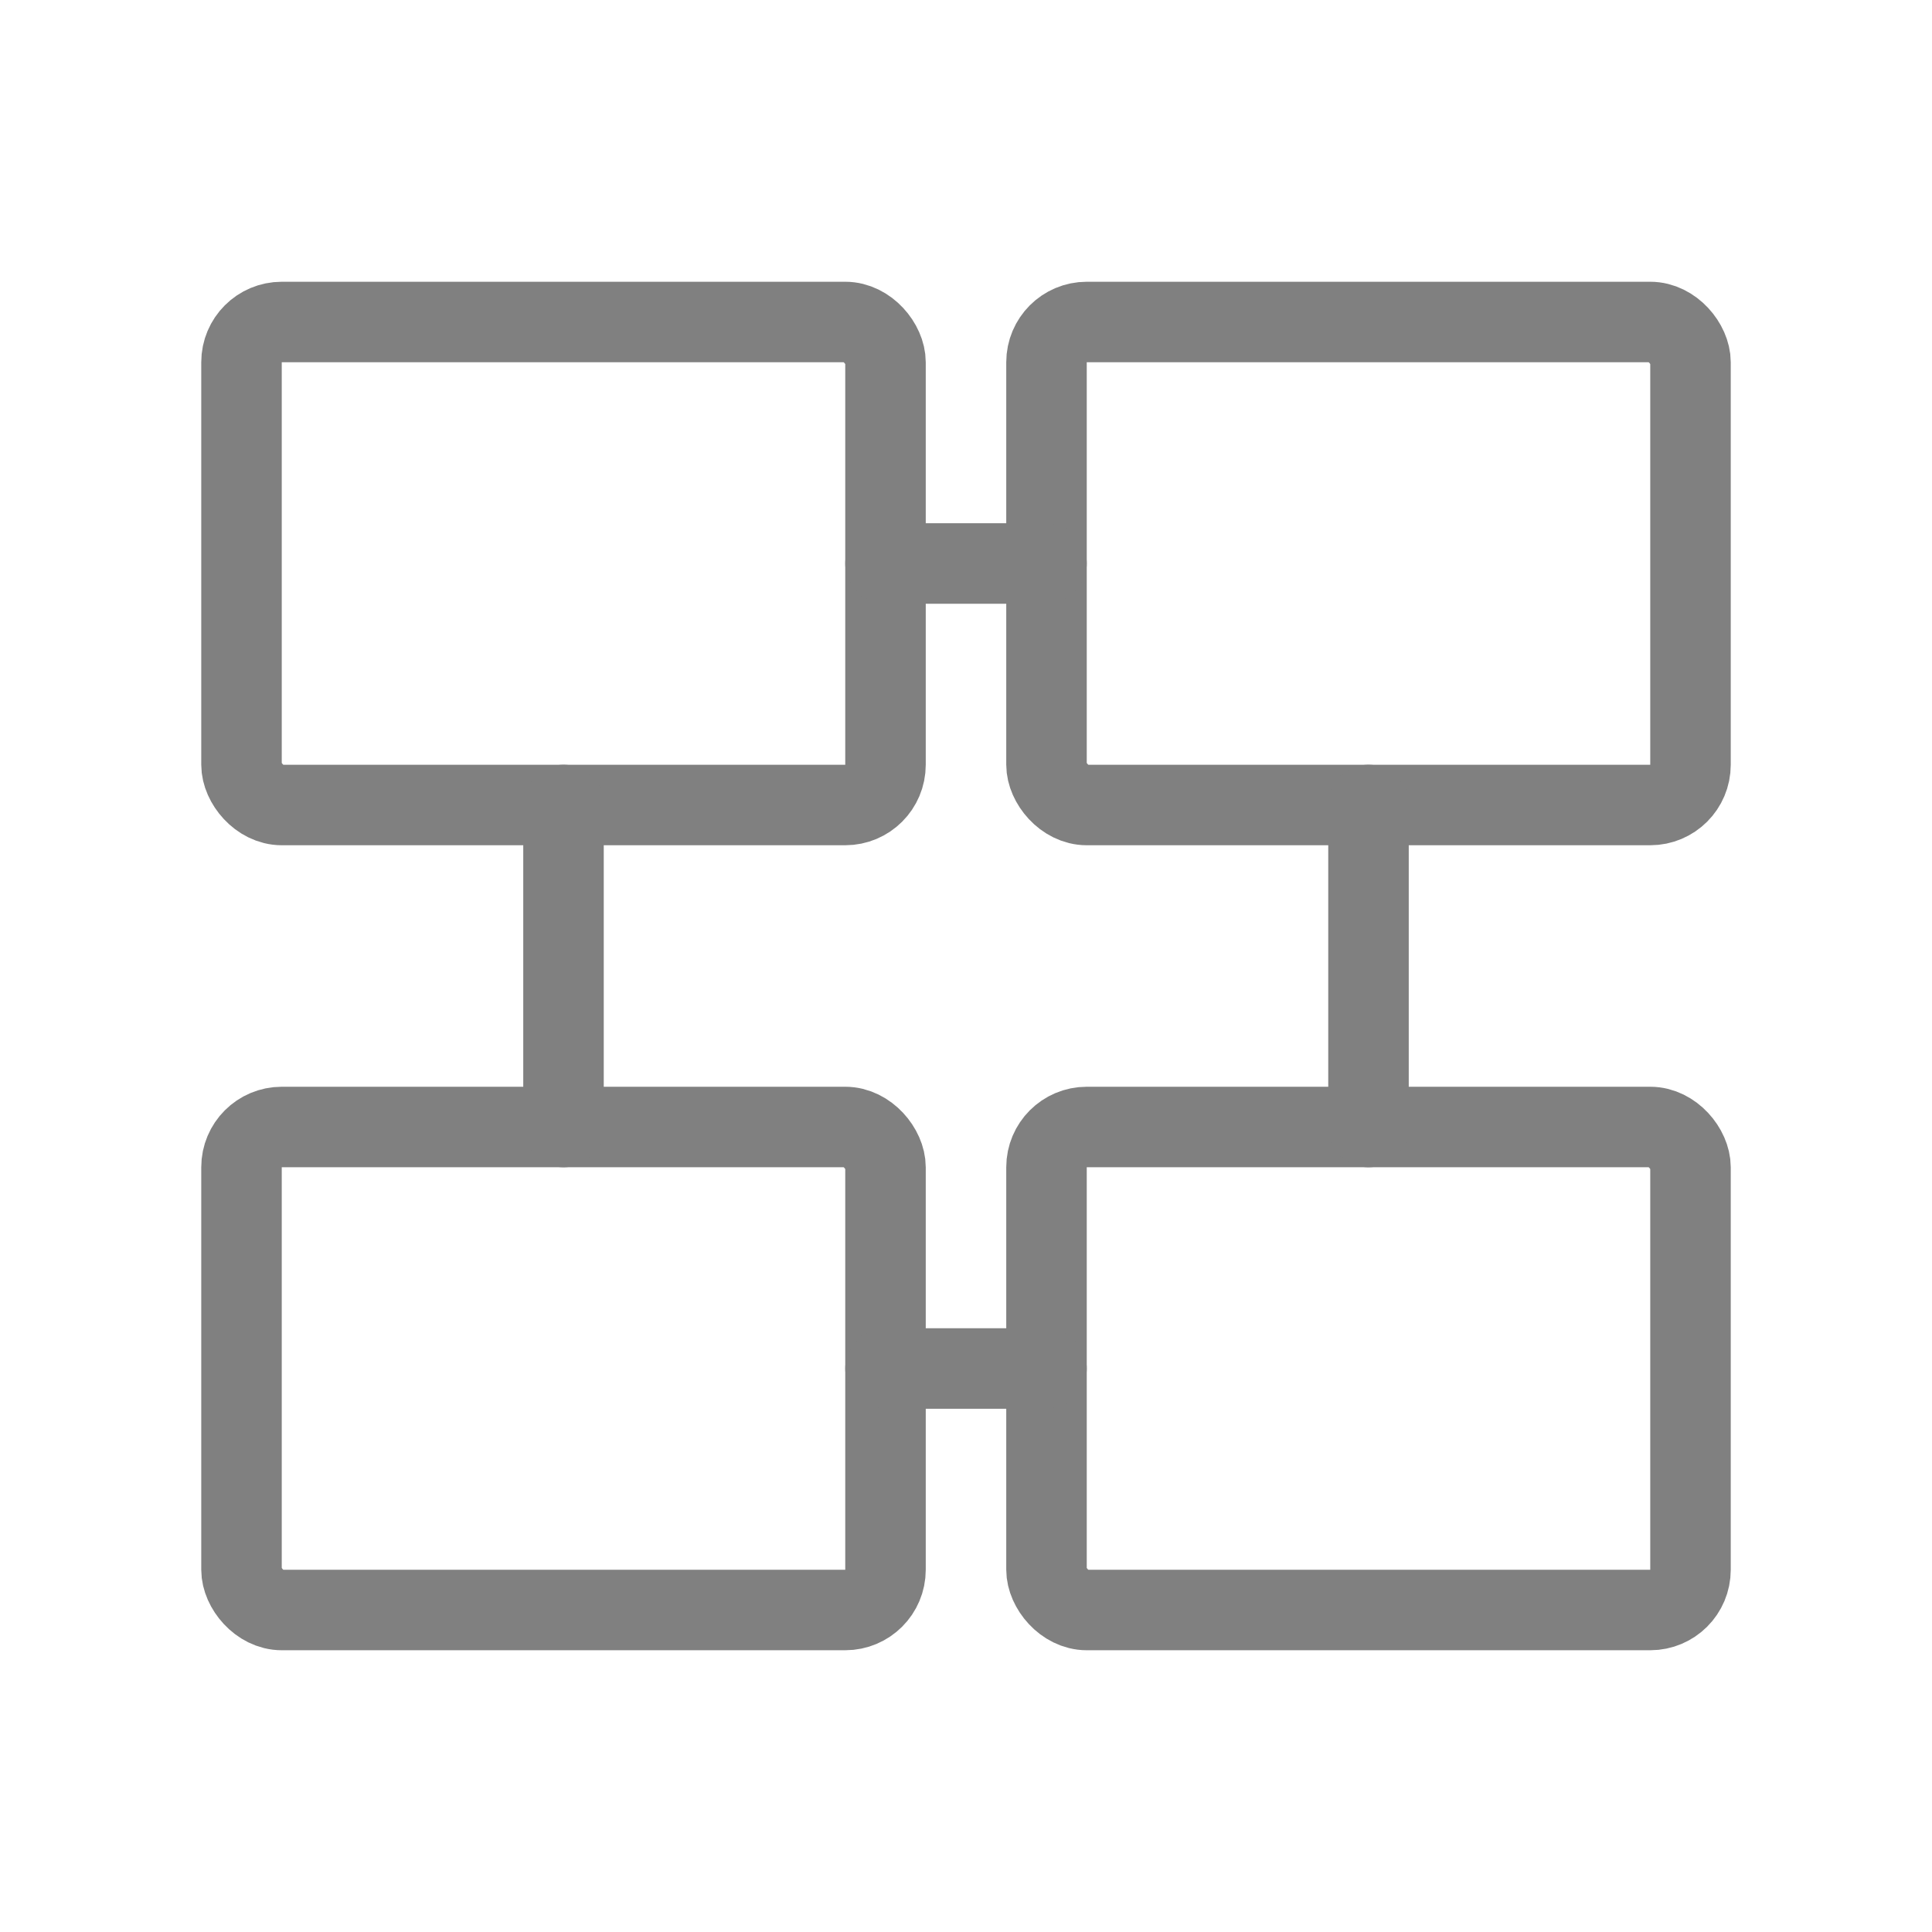
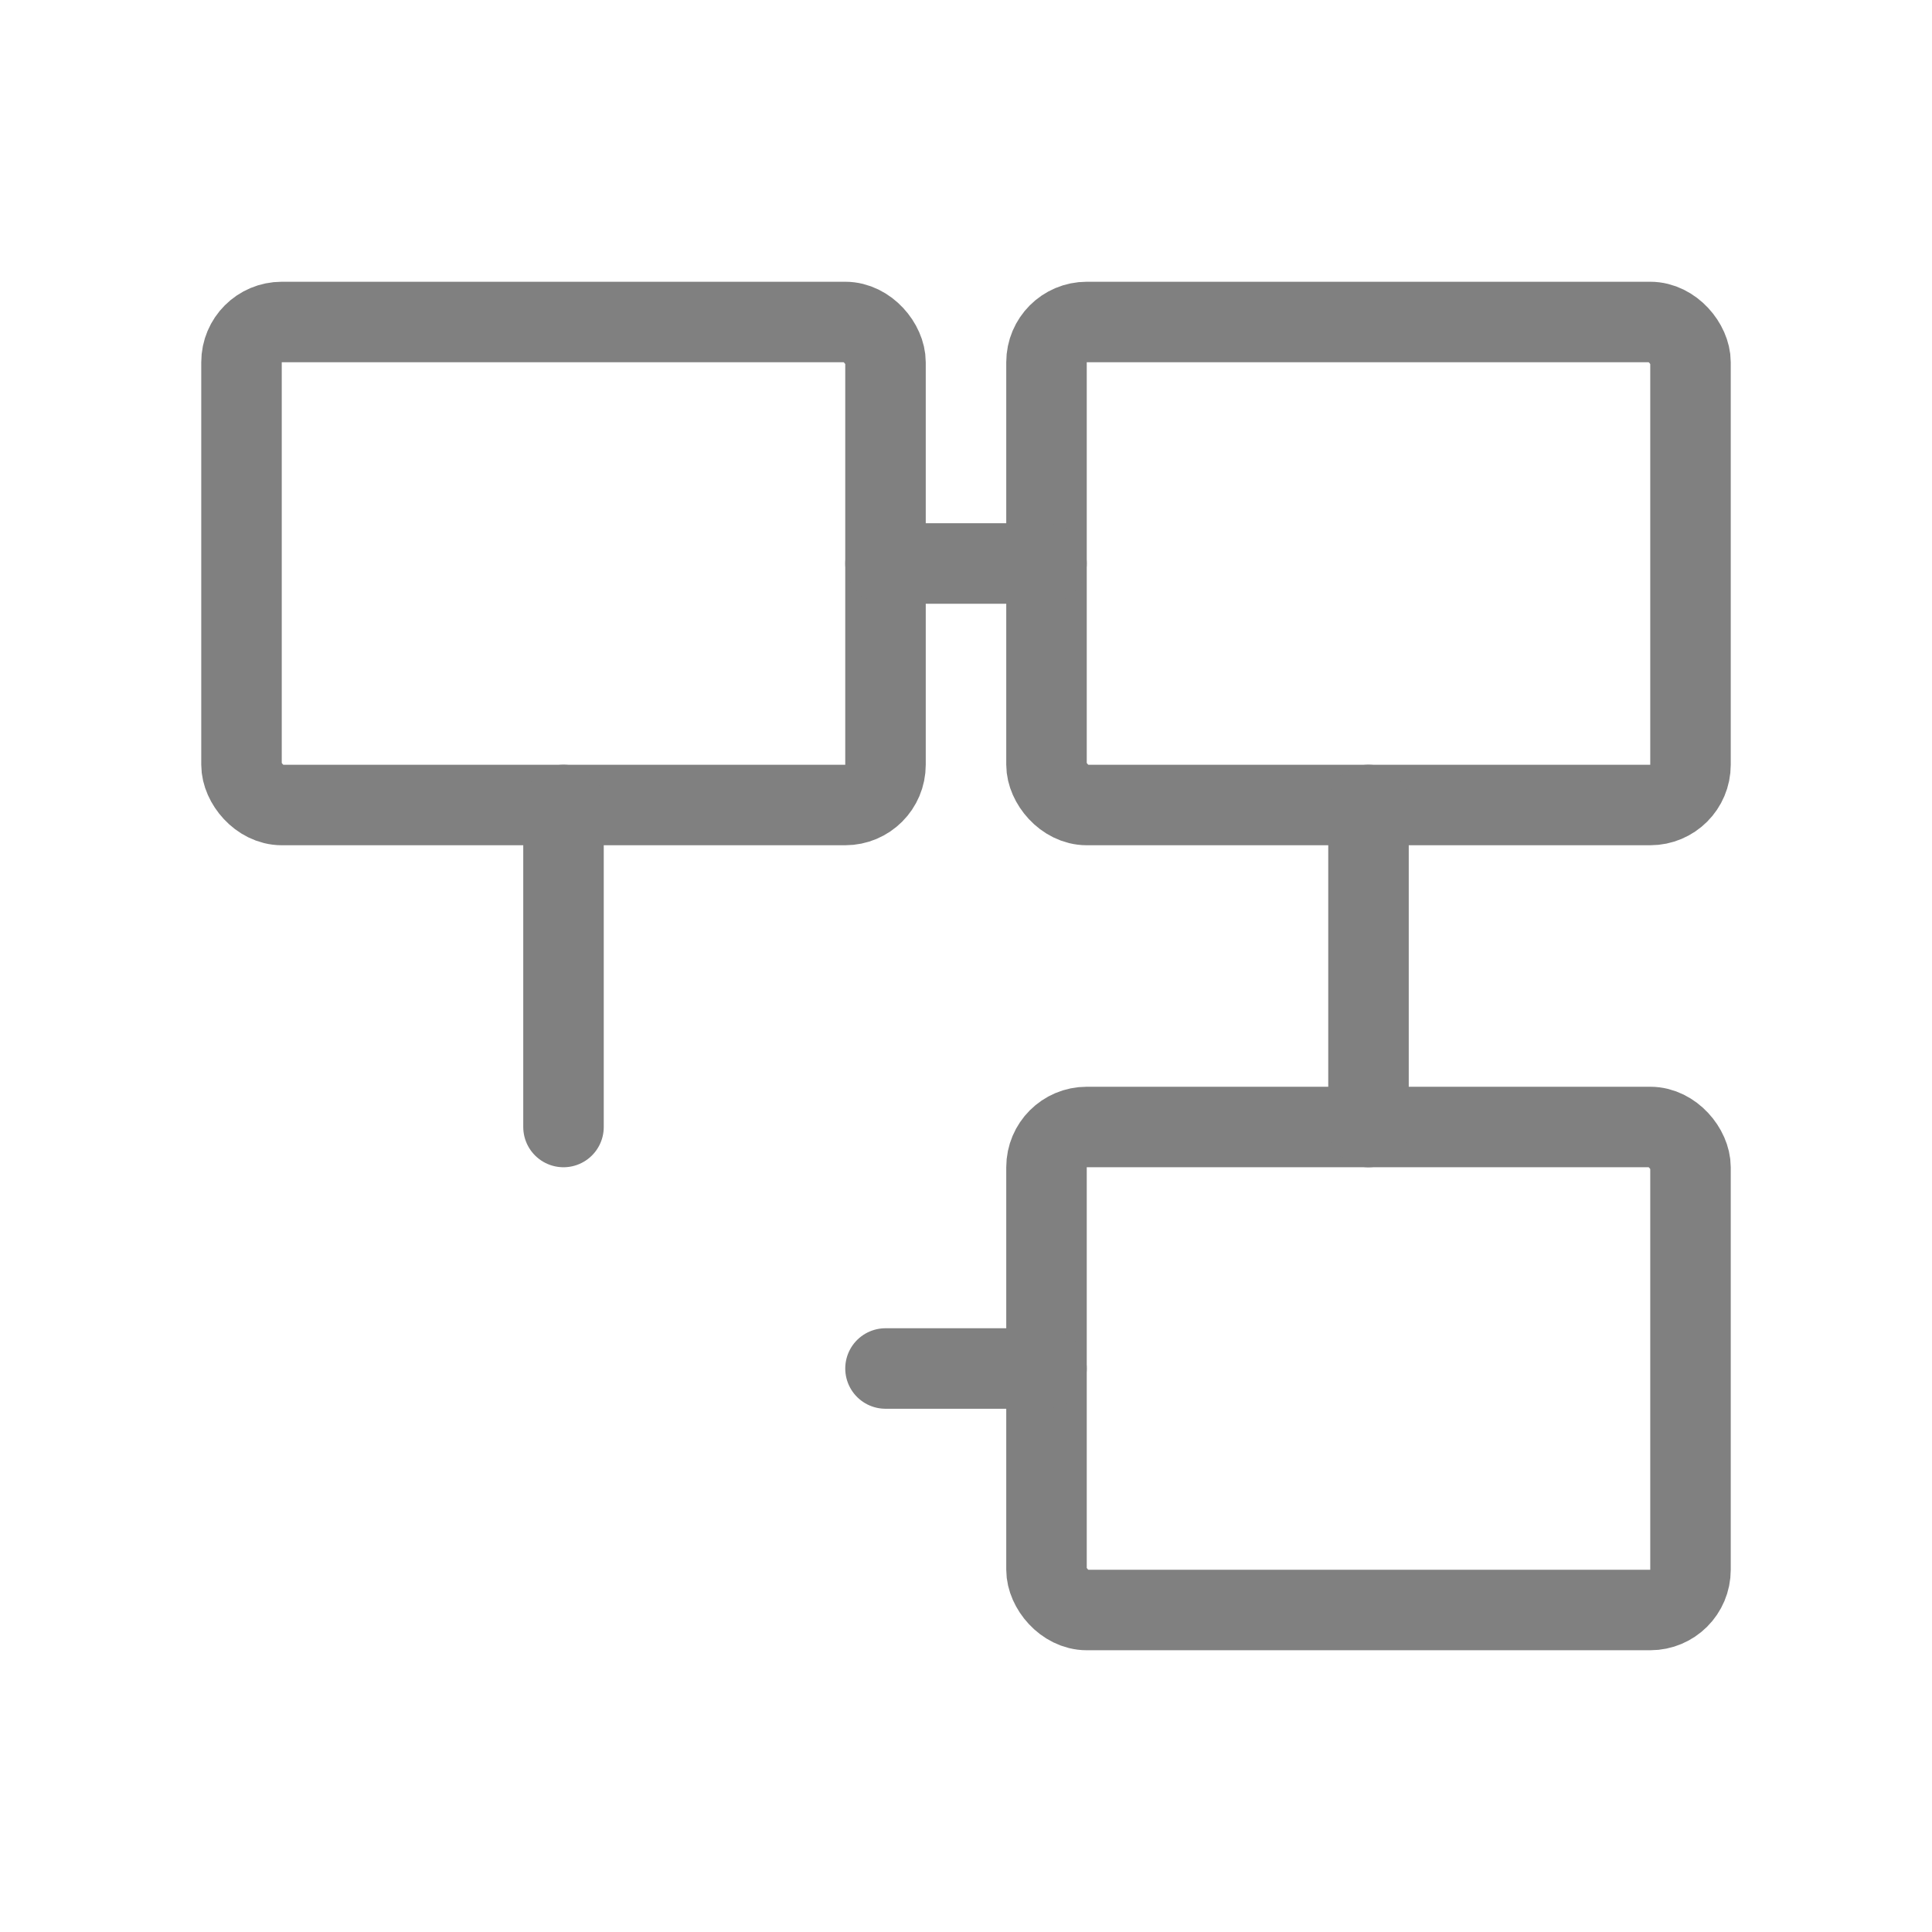
<svg xmlns="http://www.w3.org/2000/svg" viewBox="0 0 48 48" fill="none">
  <rect x="6" y="8" width="16" height="12" rx="1" stroke="gray" stroke-width="2" stroke-linecap="round" stroke-linejoin="round" />
  <rect x="26" y="8" width="16" height="12" rx="1" stroke="gray" stroke-width="2" stroke-linecap="round" stroke-linejoin="round" />
-   <rect x="6" y="28" width="16" height="12" rx="1" stroke="gray" stroke-width="2" stroke-linecap="round" stroke-linejoin="round" />
  <rect x="26" y="28" width="16" height="12" rx="1" stroke="gray" stroke-width="2" stroke-linecap="round" stroke-linejoin="round" />
  <line x1="22" y1="14" x2="26" y2="14" stroke="gray" stroke-width="2" stroke-linecap="round" />
  <line x1="22" y1="34" x2="26" y2="34" stroke="gray" stroke-width="2" stroke-linecap="round" />
  <line x1="14" y1="20" x2="14" y2="28" stroke="gray" stroke-width="2" stroke-linecap="round" />
  <line x1="34" y1="20" x2="34" y2="28" stroke="gray" stroke-width="2" stroke-linecap="round" />
</svg>